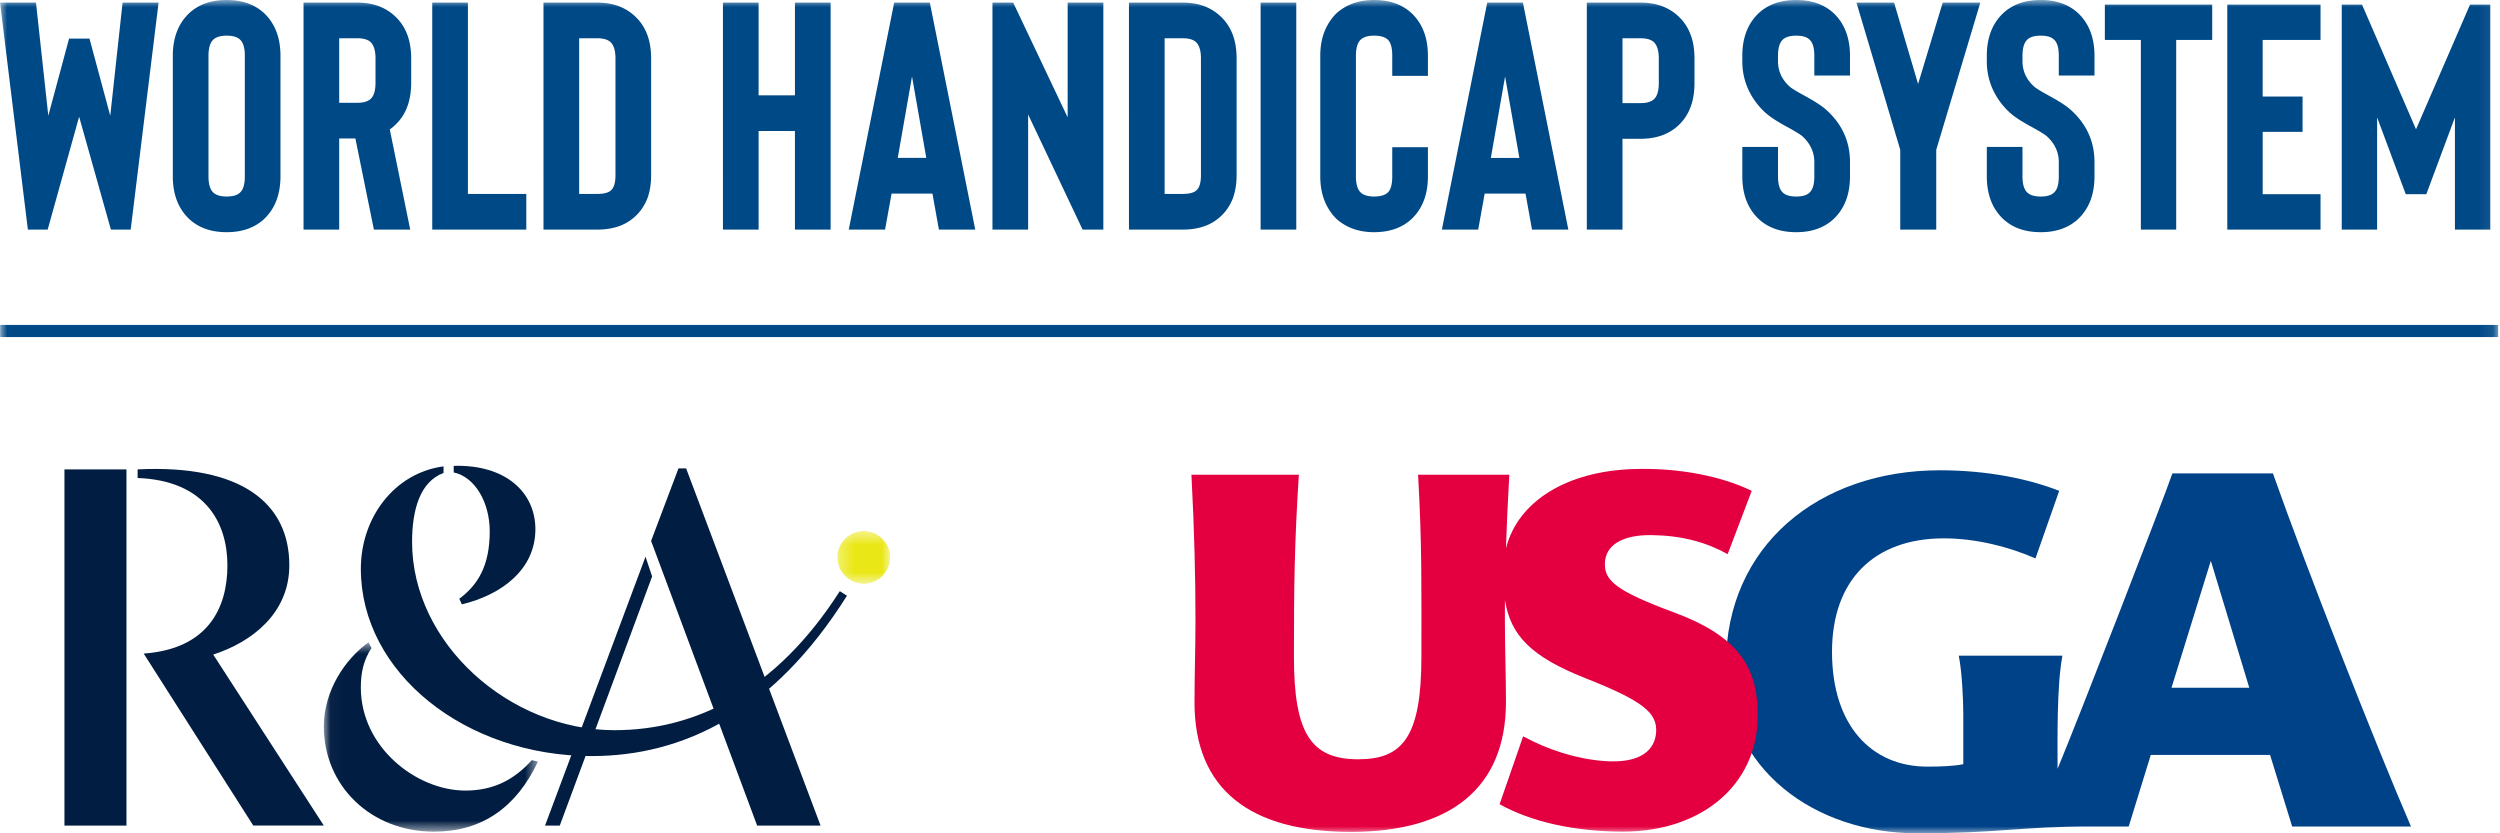
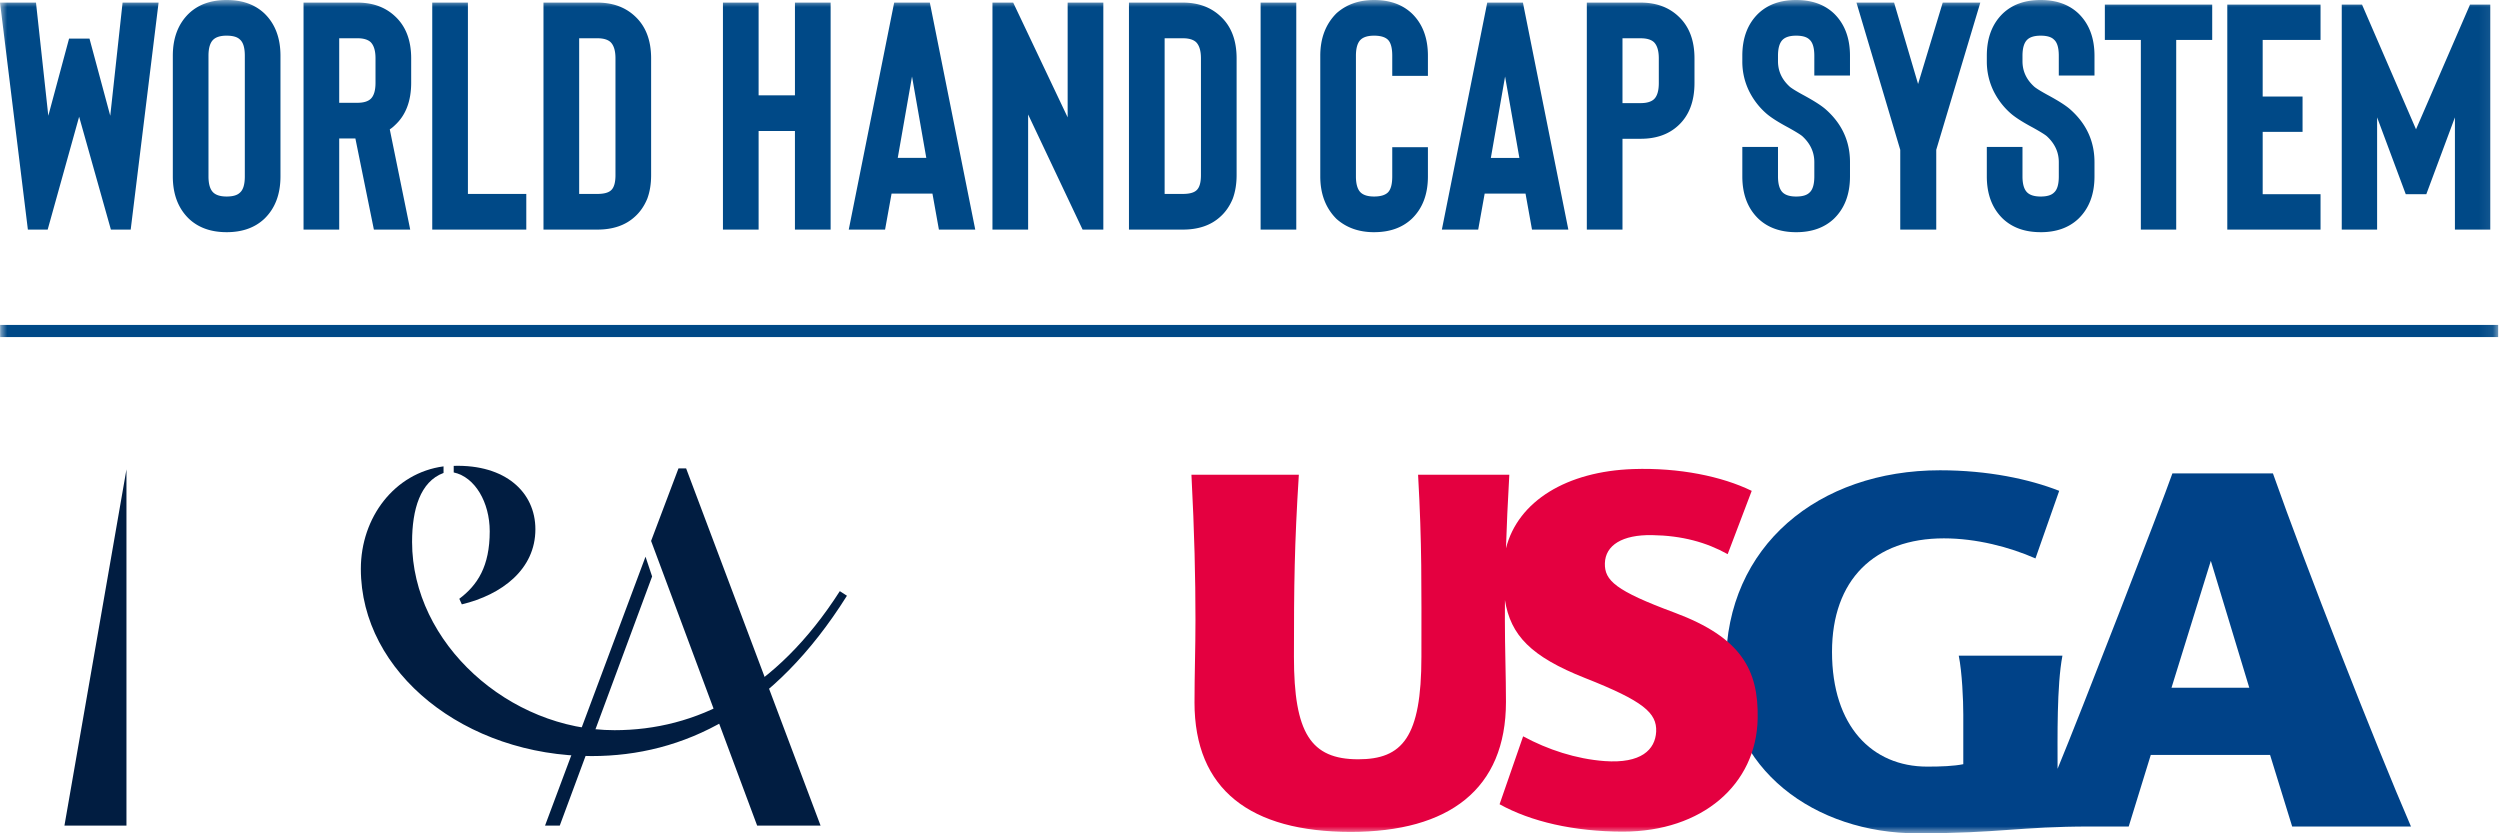
<svg xmlns="http://www.w3.org/2000/svg" xmlns:xlink="http://www.w3.org/1999/xlink" width="180" height="60" viewBox="0 0 180 60">
  <defs>
-     <path id="a" d="M1.029 1.682h15.416V15.31H1.03z" />
-     <path id="c" d="M.291.521h3.8V4.32H.29z" />
    <path id="e" d="M0 60h179.914V0H0z" />
  </defs>
  <g fill="none" fill-rule="evenodd">
    <g transform="translate(22.286 44.571)">
      <mask id="b" fill="#fff">
        <use xlink:href="#a" />
      </mask>
      <path fill="#011D41" d="M16.006 10.158c-1.279 1.424-2.775 2.192-4.786 2.192-3.507 0-7.526-3.106-7.526-7.416 0-1.133.22-2.009.768-2.849l-.22-.403C2.602 2.852 1.03 5.116 1.03 7.746c0 4.238 3.361 7.563 7.928 7.563 3.506 0 5.952-1.791 7.488-5.041l-.439-.11z" mask="url(#b)" />
    </g>
-     <path fill="#011D41" d="M20.831 40.7c0-4.456-3.434-7.27-10.923-6.904v.62c4.86.184 6.466 3.216 6.466 6.285 0 3.106-1.425 6.027-6.028 6.356l7.891 12.384h5.078L15.352 47.13c2.812-.912 5.479-2.994 5.479-6.428" />
    <g transform="translate(60 37.714)">
      <mask id="d" fill="#fff">
        <use xlink:href="#c" />
      </mask>
-       <path fill="#EAE717" d="M4.092 2.402c0-1.034-.878-1.881-1.9-1.881-1.023 0-1.9.847-1.9 1.88a1.92 1.92 0 0 0 1.9 1.919 1.92 1.92 0 0 0 1.9-1.918" mask="url(#d)" />
    </g>
    <path fill="#011D41" d="M33.251 43.514c2.887-.695 5.297-2.52 5.297-5.407 0-2.666-2.156-4.675-5.881-4.565v.473c1.534.329 2.593 2.156 2.593 4.24 0 2.52-.877 3.87-2.19 4.857l.181.402z" />
    <g>
      <path fill="#011D41" d="M42.603 54.437c6.576 0 13.078-3.106 18.377-11.544l-.513-.33c-4.604 7.197-10.375 10.01-16.22 10.01-7.562 0-14.577-6.246-14.577-13.553 0-2.338.585-4.347 2.265-4.968v-.474c-3.542.474-5.954 3.689-5.954 7.378 0 7.49 7.524 13.481 16.622 13.481" />
      <path fill="#011D41" d="M54.514 59.442h4.567l-9.68-25.718h-.55l-1.972 5.224zM39.243 59.442h1.06l6.649-17.937-.475-1.424z" />
      <mask id="f" fill="#fff">
        <use xlink:href="#e" />
      </mask>
-       <path fill="#011D41" d="M4.64 59.441h4.465V33.795H4.64z" mask="url(#f)" />
+       <path fill="#011D41" d="M4.64 59.441h4.465V33.795z" mask="url(#f)" />
      <path fill="#004288" d="M161.948 49.517l-2.768-9.137-2.832 9.137h5.6zm1.703-15.432c2.33 6.614 7.378 19.498 9.939 25.424h-8.554l-1.591-5.154h-8.589l-1.589 5.154H150.5c-5.1 0-6.538.49-12.452.49-7.315 0-13.778-4.554-13.778-12.147 0-8.556 6.674-13.992 15.41-13.992 3.463 0 6.43.636 8.583 1.48l-1.71 4.867c-1.871-.825-4.268-1.446-6.592-1.446-5.021 0-8.056 2.994-8.056 8.172 0 5.364 2.898 8.263 6.852 8.263.986 0 1.929-.036 2.6-.175v-3.586c0-1.025-.085-3.019-.326-4.227h7.464c-.412 2.167-.35 5.926-.35 8.146 1.58-3.804 7.484-19.025 8.268-21.27h7.238z" mask="url(#f)" />
      <path fill="#E40040" d="M86.004 50.572c0 6.285 4.022 9.324 11.253 9.324 7.071 0 11.172-3.075 11.172-9.363 0-1.834-.078-3.92-.078-5.9 0-.477 0-.952.004-1.43.406 2.538 1.868 4.073 5.774 5.617 4.198 1.656 5.173 2.507 5.115 3.857-.067 1.303-1.083 2.313-3.723 2.12-2.044-.152-4.084-.822-5.856-1.782l-1.696 4.89c2.244 1.247 5.354 1.972 8.882 1.972 5.702 0 9.62-3.387 9.701-8.158.06-3.47-1.152-5.806-5.974-7.606-4.269-1.582-5.057-2.321-5.027-3.557.035-1.298 1.25-2.068 3.407-2.028 2.153.034 3.905.517 5.434 1.371l1.731-4.558c-2.139-1.042-5.21-1.68-8.532-1.569-4.765.16-8.298 2.294-9.162 5.707.051-1.601.128-3.322.241-5.297h-6.569c.286 5.055.24 7.944.24 13.106 0 5.804-1.373 7.38-4.548 7.38-3.42 0-4.63-1.891-4.63-7.38 0-5.162.034-8.05.353-13.106h-7.733c.216 4.137.29 7.473.29 10.45 0 2.088-.069 3.93-.069 5.94" mask="url(#f)" />
      <path fill="#004987" d="M8.826.187l-.888 8.148-1.495-5.556h-1.47L3.478 8.335 2.591.187H.001L2.007 16.53h1.426l2.264-8.126 2.287 8.126H9.41L11.418.187H8.826zm7.493 16.53c-1.12 0-2.023-.318-2.707-.958-.778-.747-1.169-1.765-1.169-3.058V4.015c0-1.291.391-2.311 1.17-3.057C14.295.318 15.2 0 16.318 0c1.121 0 2.025.319 2.709.958.778.746 1.167 1.766 1.167 3.057V12.7c0 1.293-.389 2.31-1.167 3.058-.684.64-1.588.959-2.709.959zm0-14.15c-.435 0-.754.095-.956.282-.234.218-.352.607-.352 1.166V12.7c0 .56.118.95.352 1.167.202.187.52.282.956.282.453 0 .772-.095.958-.282.234-.202.35-.591.35-1.167V4.015c0-.575-.116-.964-.35-1.166-.186-.187-.505-.281-.958-.281zm11.745 6.748c.14-.092.264-.193.373-.303.779-.715 1.168-1.735 1.168-3.058V4.202c0-1.307-.39-2.318-1.168-3.035-.7-.655-1.602-.98-2.708-.98h-3.874V16.53h2.568V9.97h1.165l1.332 6.56h2.615l-1.471-7.216zm-1.027-3.361c0 .56-.117.95-.35 1.167-.202.187-.523.28-.958.28h-1.306V2.754h1.306c.435 0 .756.094.958.28.233.234.35.623.35 1.167v1.752zM37.893 16.53h-6.771V.187h2.568v13.776h4.203v2.568zm5.112 0h-3.874V.187h3.874c1.106 0 2.008.325 2.709.98.778.717 1.167 1.728 1.167 3.035v8.406c0 .638-.092 1.206-.279 1.704-.22.53-.523.966-.91 1.307-.67.607-1.565.912-2.687.912zM41.7 13.963h1.306c.468 0 .794-.086.983-.257.217-.187.325-.554.325-1.098V4.202c0-.544-.116-.933-.351-1.166-.2-.187-.521-.281-.957-.281H41.7v11.208zM57.236.187v6.677H54.62V.187h-2.568V16.53h2.568v-7.1h2.615v7.1h2.57V.187h-2.57zM67.602 16.53h2.616L66.948.187h-2.567L61.11 16.53h2.615l.468-2.592h2.943l.465 2.592zm-2.964-5.162l1.027-5.86 1.028 5.86h-2.055zM79.439.187h-2.568V8.45L72.95.187h-1.493V16.53h2.568V8.242l3.922 8.289h1.493V.187zm5.72 16.344h-3.874V.187h3.875c1.105 0 2.007.325 2.708.98.78.717 1.168 1.728 1.168 3.035v8.406c0 .638-.095 1.206-.28 1.704-.22.53-.523.966-.91 1.307-.67.607-1.565.912-2.686.912zm-1.306-2.568h1.307c.468 0 .793-.086.982-.257.218-.187.326-.554.326-1.098V4.202c0-.544-.117-.933-.35-1.166-.202-.187-.523-.281-.958-.281h-1.307v11.208zm6.91 2.568h2.569V.187h-2.568V16.53zm8.171.187c-1.089 0-1.992-.32-2.709-.959-.778-.778-1.165-1.796-1.165-3.058V4.015c0-1.26.387-2.279 1.165-3.057.717-.64 1.62-.958 2.709-.958 1.123 0 2.025.319 2.71.958.779.746 1.166 1.766 1.166 3.057v1.448h-2.568V4.015c0-.575-.108-.964-.326-1.166-.202-.187-.53-.281-.982-.281-.434 0-.754.094-.957.281-.233.218-.35.607-.35 1.166V12.7c0 .56.117.95.35 1.167.203.187.523.282.957.282.453 0 .78-.095.982-.282.218-.202.326-.591.326-1.167v-2.102h2.568v2.102c0 1.293-.387 2.31-1.166 3.058-.685.64-1.587.959-2.71.959zm11.37-.187h2.617L109.65.187h-2.569l-3.267 16.344h2.616l.466-2.592h2.942l.466 2.592zm-2.963-5.162l1.025-5.86 1.029 5.86h-2.054zm9.478 5.162h-2.568V.187h3.876c1.104 0 2.008.325 2.709.98.778.717 1.167 1.728 1.167 3.035v1.774c0 1.323-.389 2.343-1.167 3.06-.686.638-1.59.956-2.709.956h-1.308v6.539zm0-9.107h1.308c.436 0 .754-.094.957-.279.233-.218.35-.607.35-1.17V4.203c0-.544-.117-.933-.35-1.166-.203-.187-.521-.281-.957-.281h-1.308v4.67zm12.504 9.294c-1.121 0-2.024-.32-2.708-.959-.779-.747-1.168-1.765-1.168-3.058v-2.124h2.568v2.124c0 .56.117.95.35 1.167.204.187.521.282.958.282.451 0 .77-.095.958-.282.232-.202.35-.591.35-1.167v-1.027c0-.716-.288-1.339-.864-1.868-.125-.108-.452-.31-.98-.607-.732-.39-1.27-.73-1.612-1.027a5.184 5.184 0 0 1-1.284-1.704 4.815 4.815 0 0 1-.444-2.056v-.397c0-1.291.39-2.311 1.168-3.057.684-.64 1.587-.958 2.708-.958 1.12 0 2.023.319 2.709.958.776.746 1.167 1.766 1.167 3.057v1.424h-2.568V4.015c0-.575-.118-.964-.35-1.166-.188-.187-.507-.281-.958-.281-.437 0-.754.094-.958.281-.233.218-.35.607-.35 1.166v.397c0 .717.288 1.332.864 1.845.156.125.46.312.912.56.808.436 1.368.794 1.68 1.075 1.152 1.027 1.728 2.287 1.728 3.782v1.027c0 1.293-.39 2.31-1.167 3.058-.686.64-1.59.959-2.709.959zM142.583.187h-2.707l-1.774 5.86-1.728-5.86h-2.709l3.153 10.6v5.744h2.592v-5.745l3.173-10.6zm4.346 16.53c-1.123 0-2.025-.318-2.71-.958-.779-.747-1.168-1.765-1.168-3.058v-2.124h2.568v2.124c0 .56.117.95.352 1.167.2.187.52.282.958.282.449 0 .77-.095.955-.282.235-.202.35-.591.35-1.167v-1.027c0-.716-.289-1.339-.865-1.868-.123-.108-.449-.31-.978-.607-.732-.39-1.269-.73-1.612-1.027a5.184 5.184 0 0 1-1.284-1.704 4.841 4.841 0 0 1-.444-2.056v-.397c0-1.291.39-2.311 1.168-3.057.685-.64 1.587-.958 2.71-.958 1.12 0 2.021.319 2.707.958.778.746 1.167 1.766 1.167 3.057v1.424h-2.57V4.015c0-.575-.114-.964-.35-1.166-.184-.187-.505-.281-.954-.281-.437 0-.758.094-.958.281-.235.218-.352.607-.352 1.166v.397c0 .717.288 1.332.866 1.845.154.125.458.312.908.56.811.436 1.37.794 1.682 1.075 1.15 1.027 1.728 2.287 1.728 3.782v1.027c0 1.293-.389 2.31-1.167 3.058-.686.64-1.588.959-2.707.959zM159.279.33h-7.73v2.544h2.592v13.658h2.546V2.873h2.592V.329zm7.8 2.544V.329h-6.714v16.202h6.714v-2.548h-4.166v-4.49h2.871V6.949h-2.871V2.873h4.166zM177.843.329l-3.89 8.98-3.888-8.98h-1.459v16.202h2.546V8.45l2.062 5.532h1.481l2.059-5.532v8.08h2.546V.329h-1.457zM.009 24.27h179.859v-.877H.008z" mask="url(#f)" />
    </g>
  </g>
</svg>